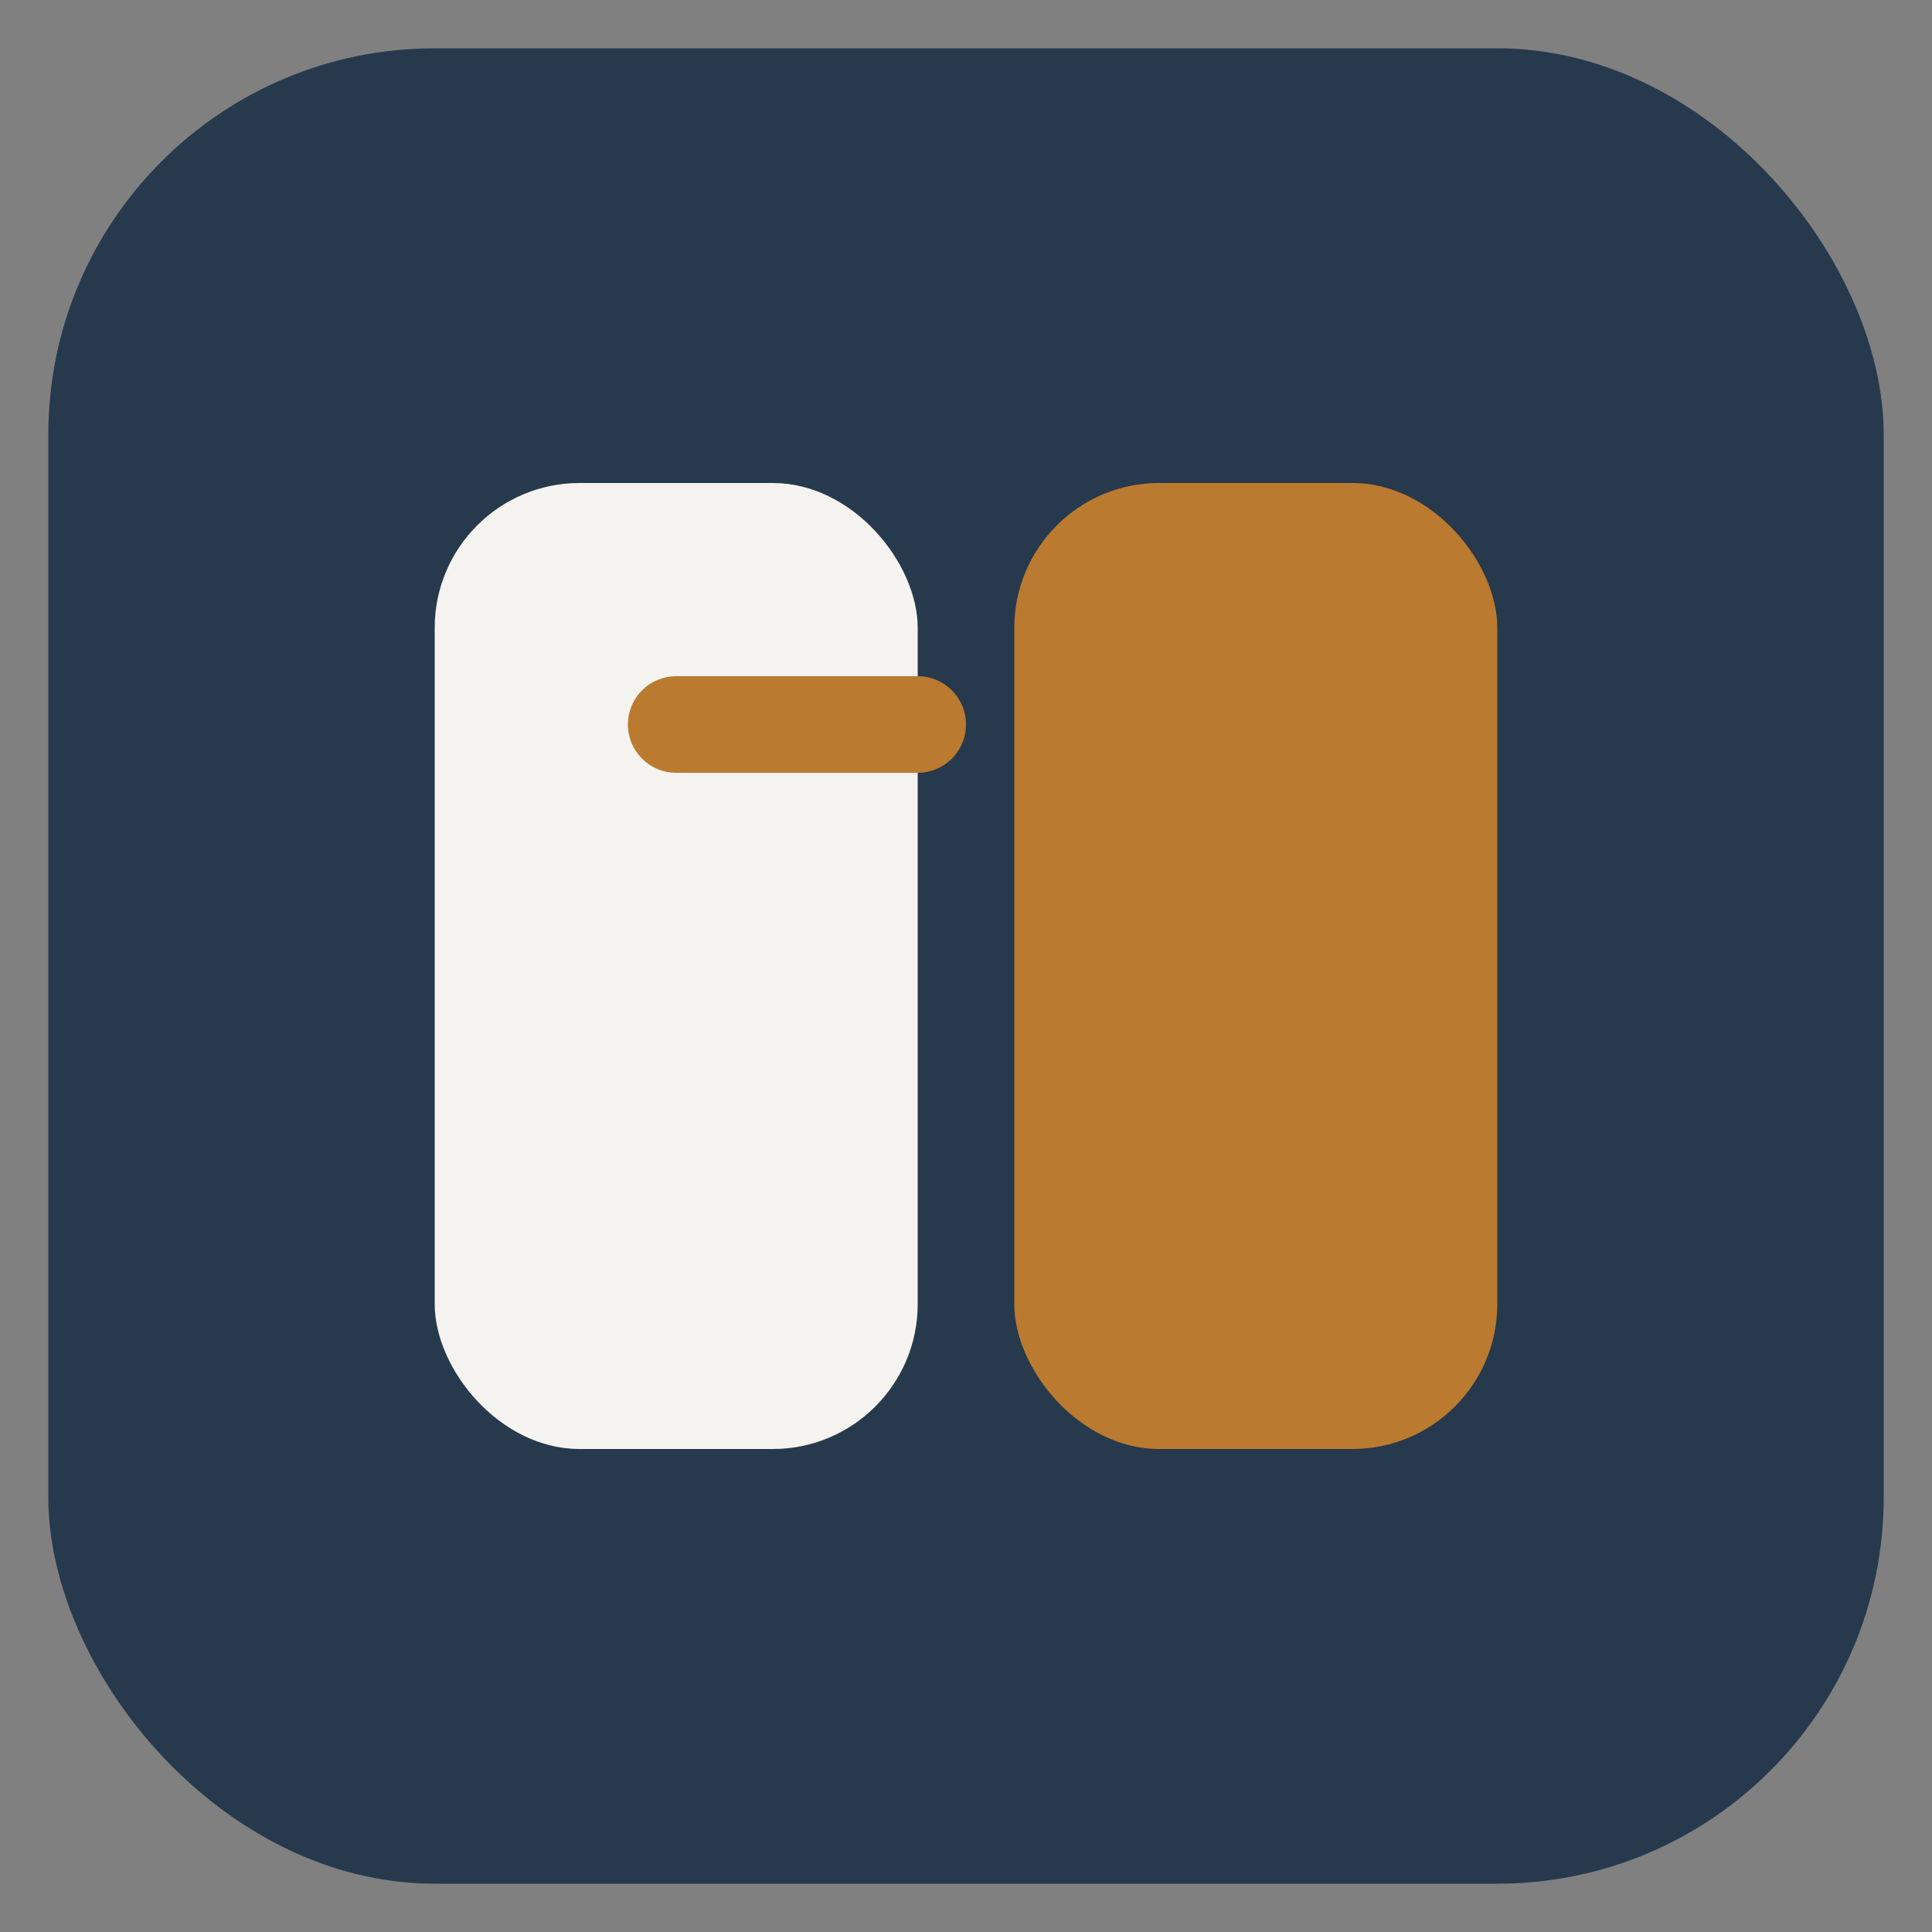
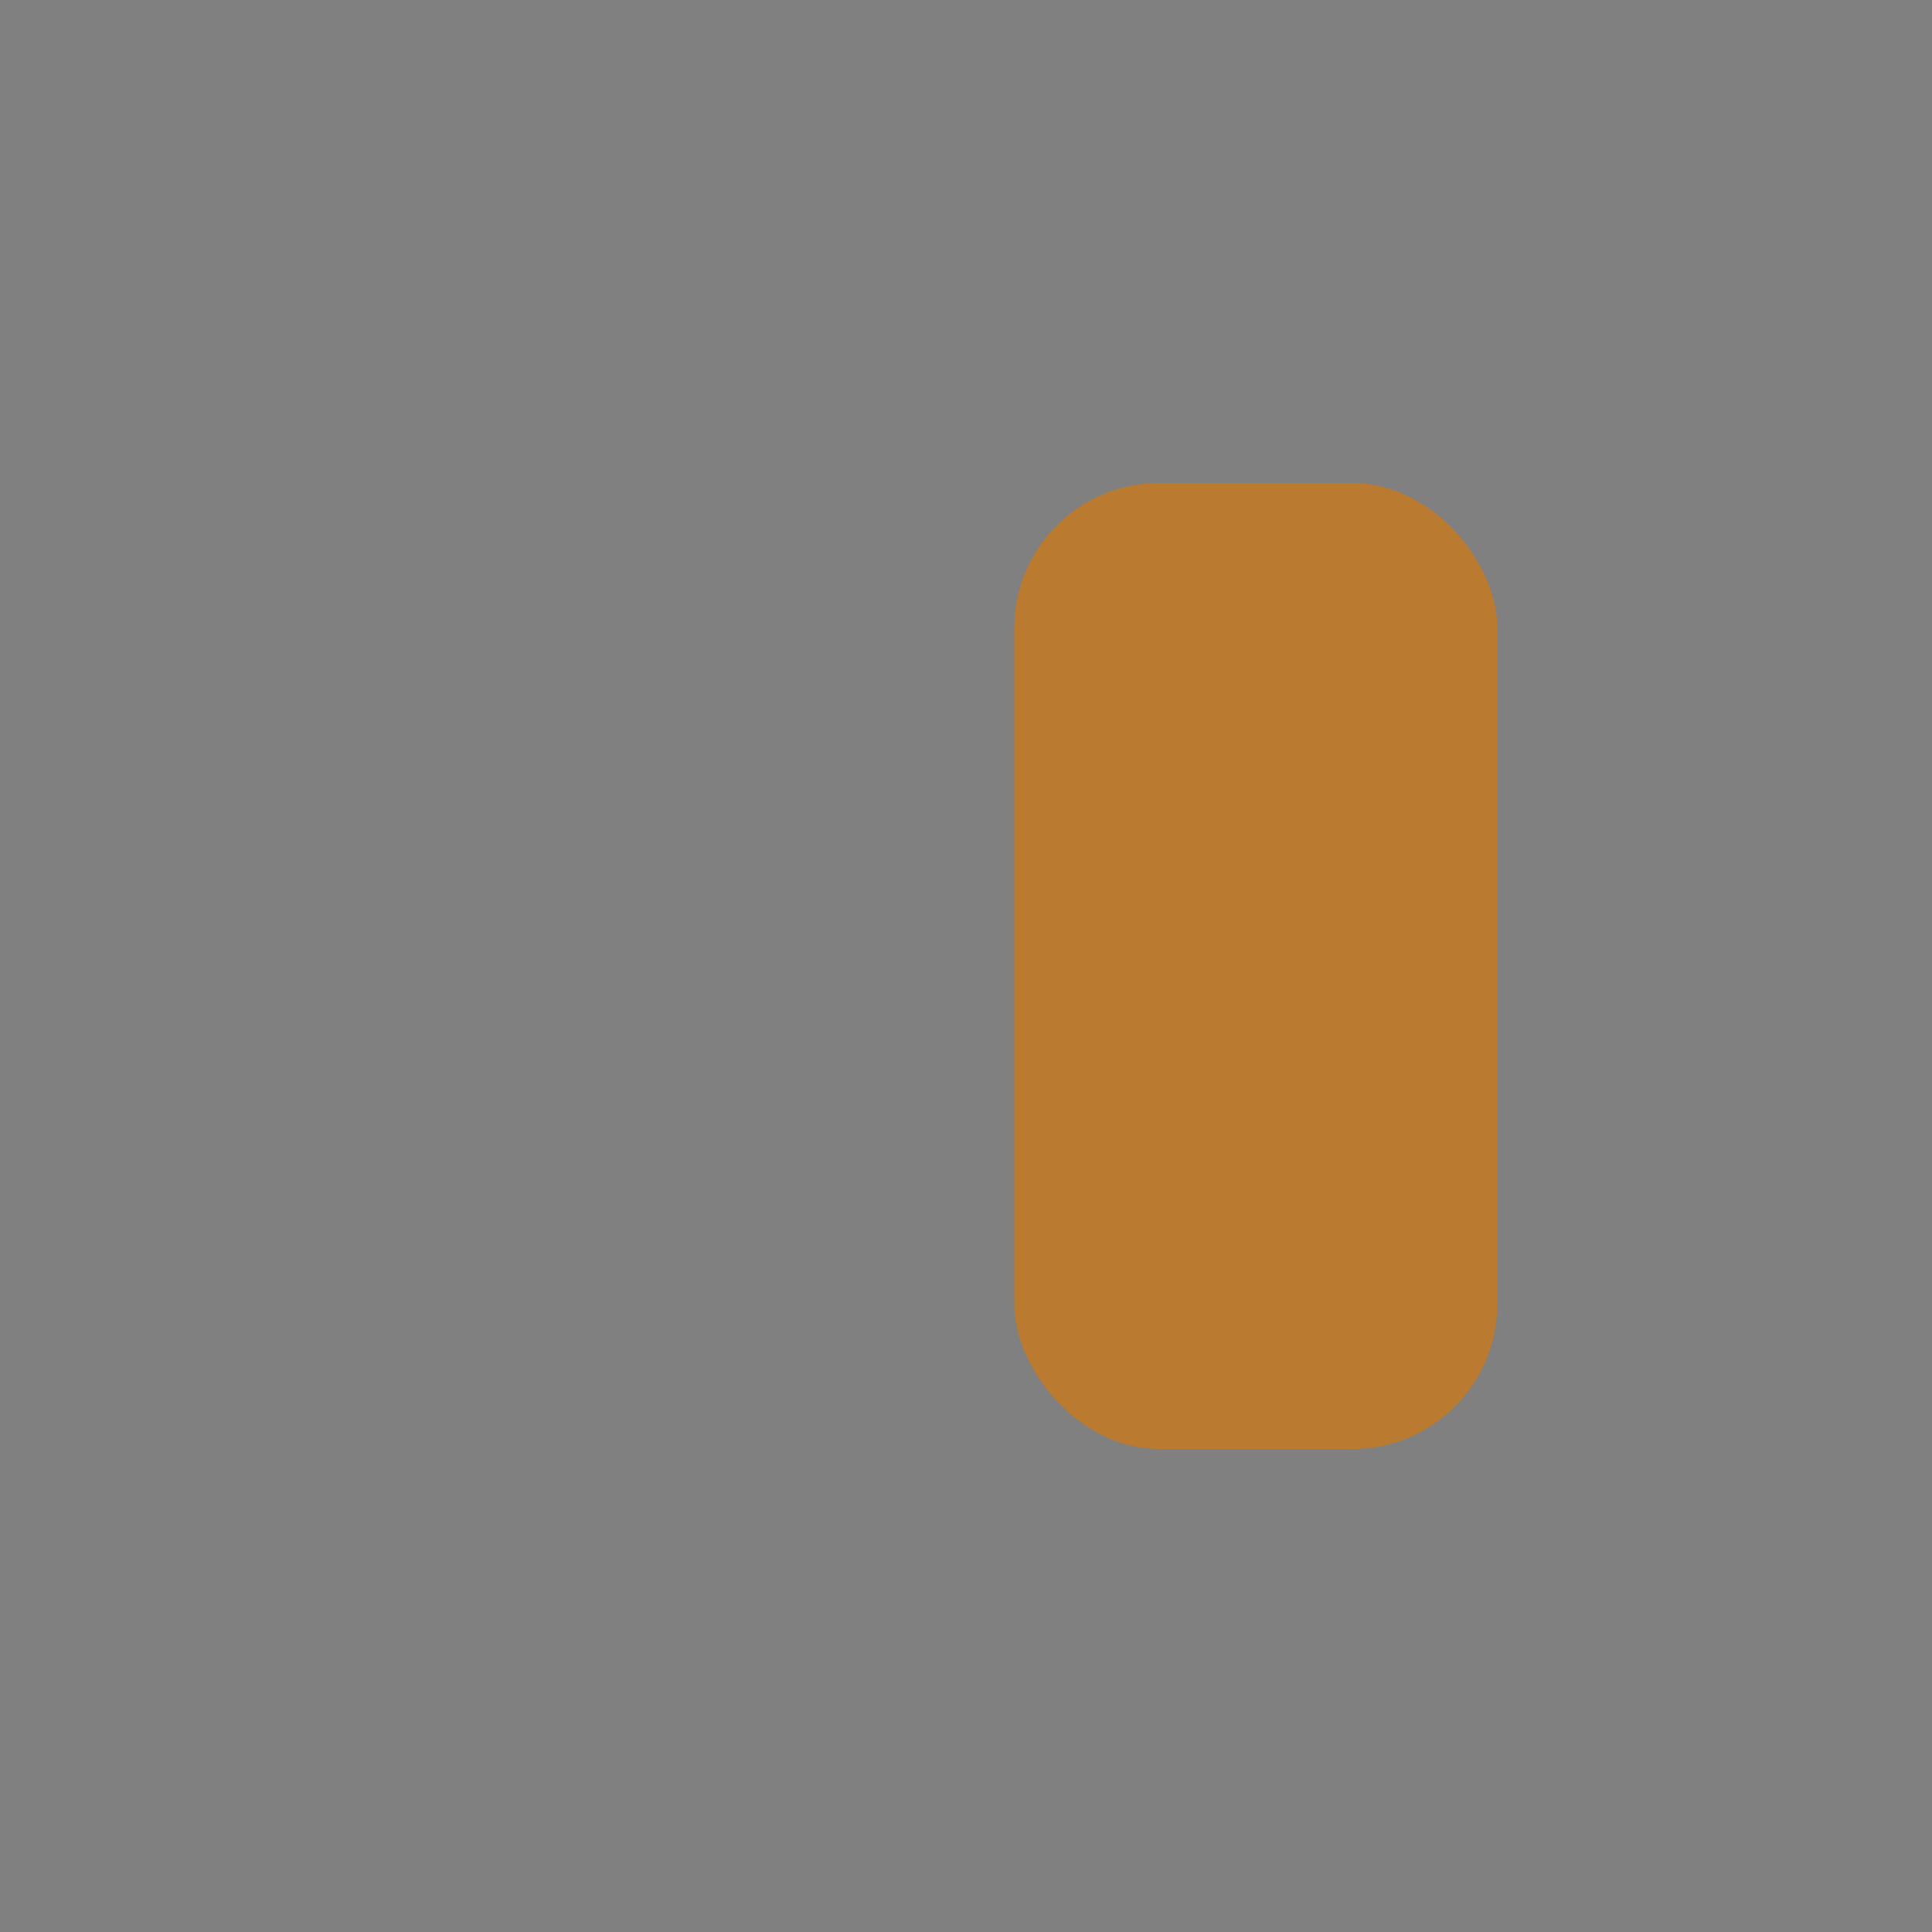
<svg xmlns="http://www.w3.org/2000/svg" width="40" height="40" viewBox="0 0 40 40">
  <rect x="0" y="0" width="40" height="40" fill="#808080" stroke="none" />
-   <rect x="1" y="1" width="38" height="38" rx="8" fill="#27394C" />
-   <rect x="9" y="10" width="10" height="20" rx="3" fill="#F5F3F0" />
  <rect x="21" y="10" width="10" height="20" rx="3" fill="#BA7A2F" />
-   <path d="M14 15h5" stroke="#BA7A2F" stroke-width="2" stroke-linecap="round" />
</svg>